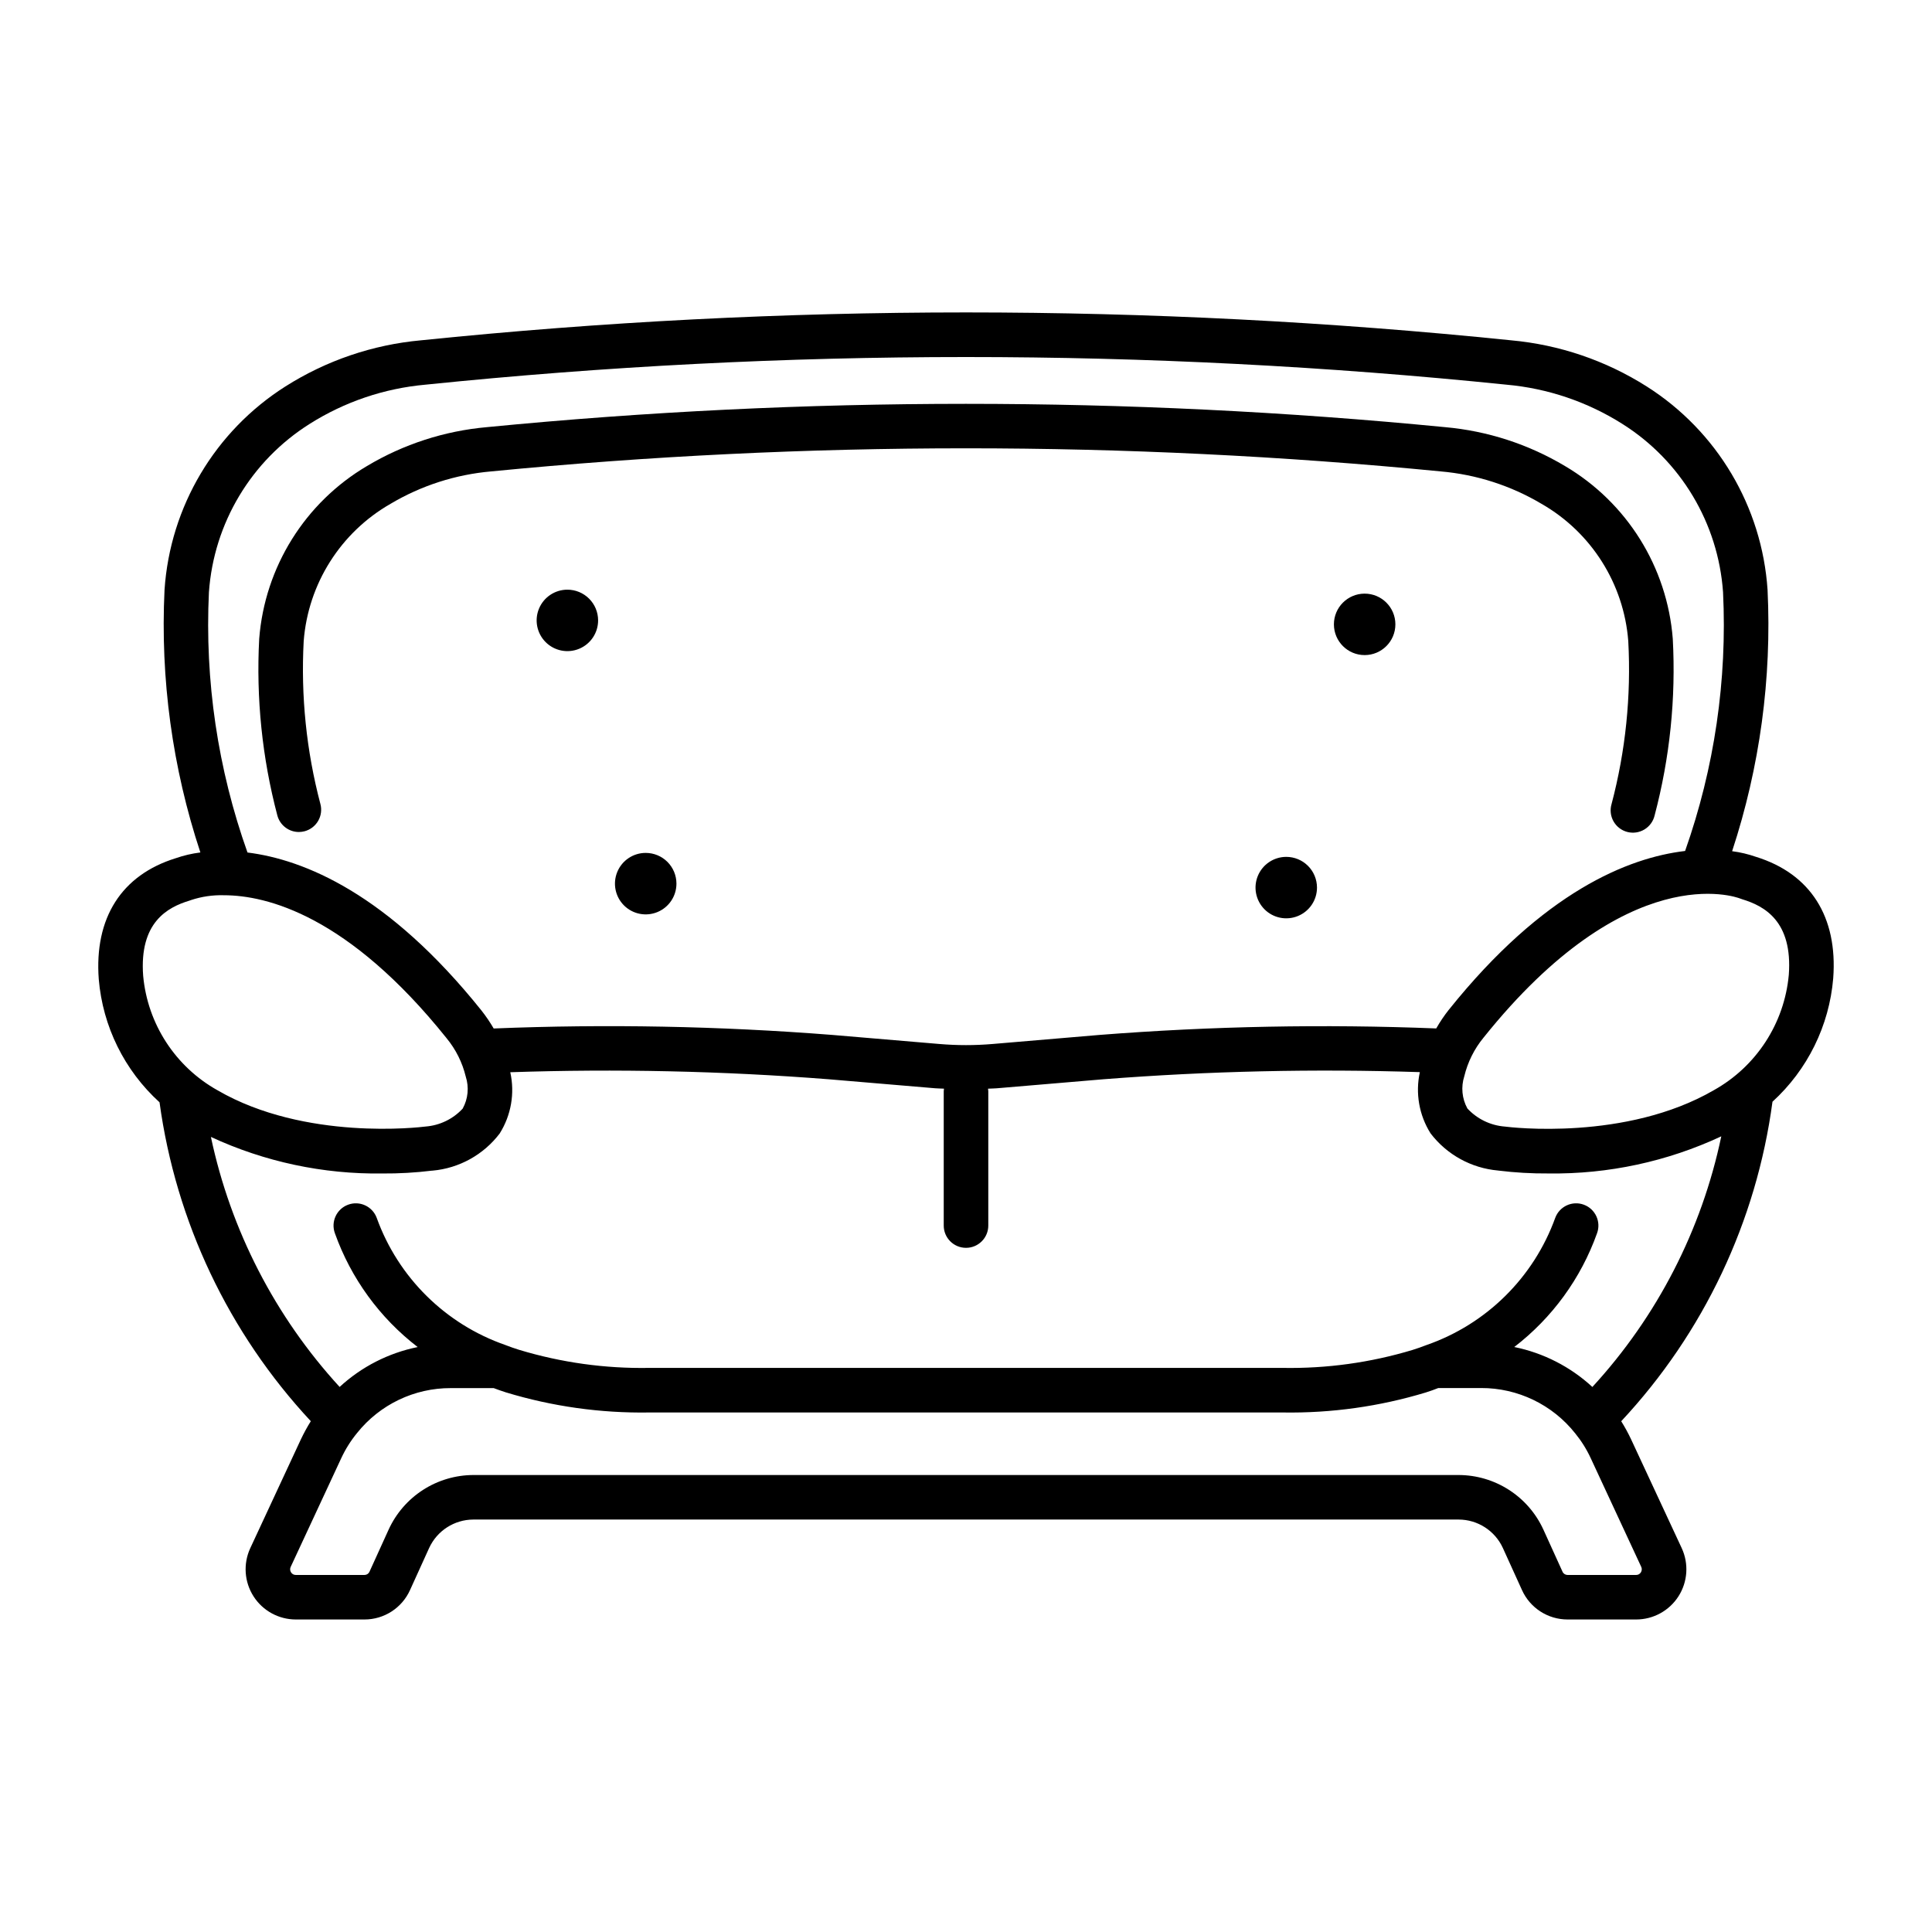
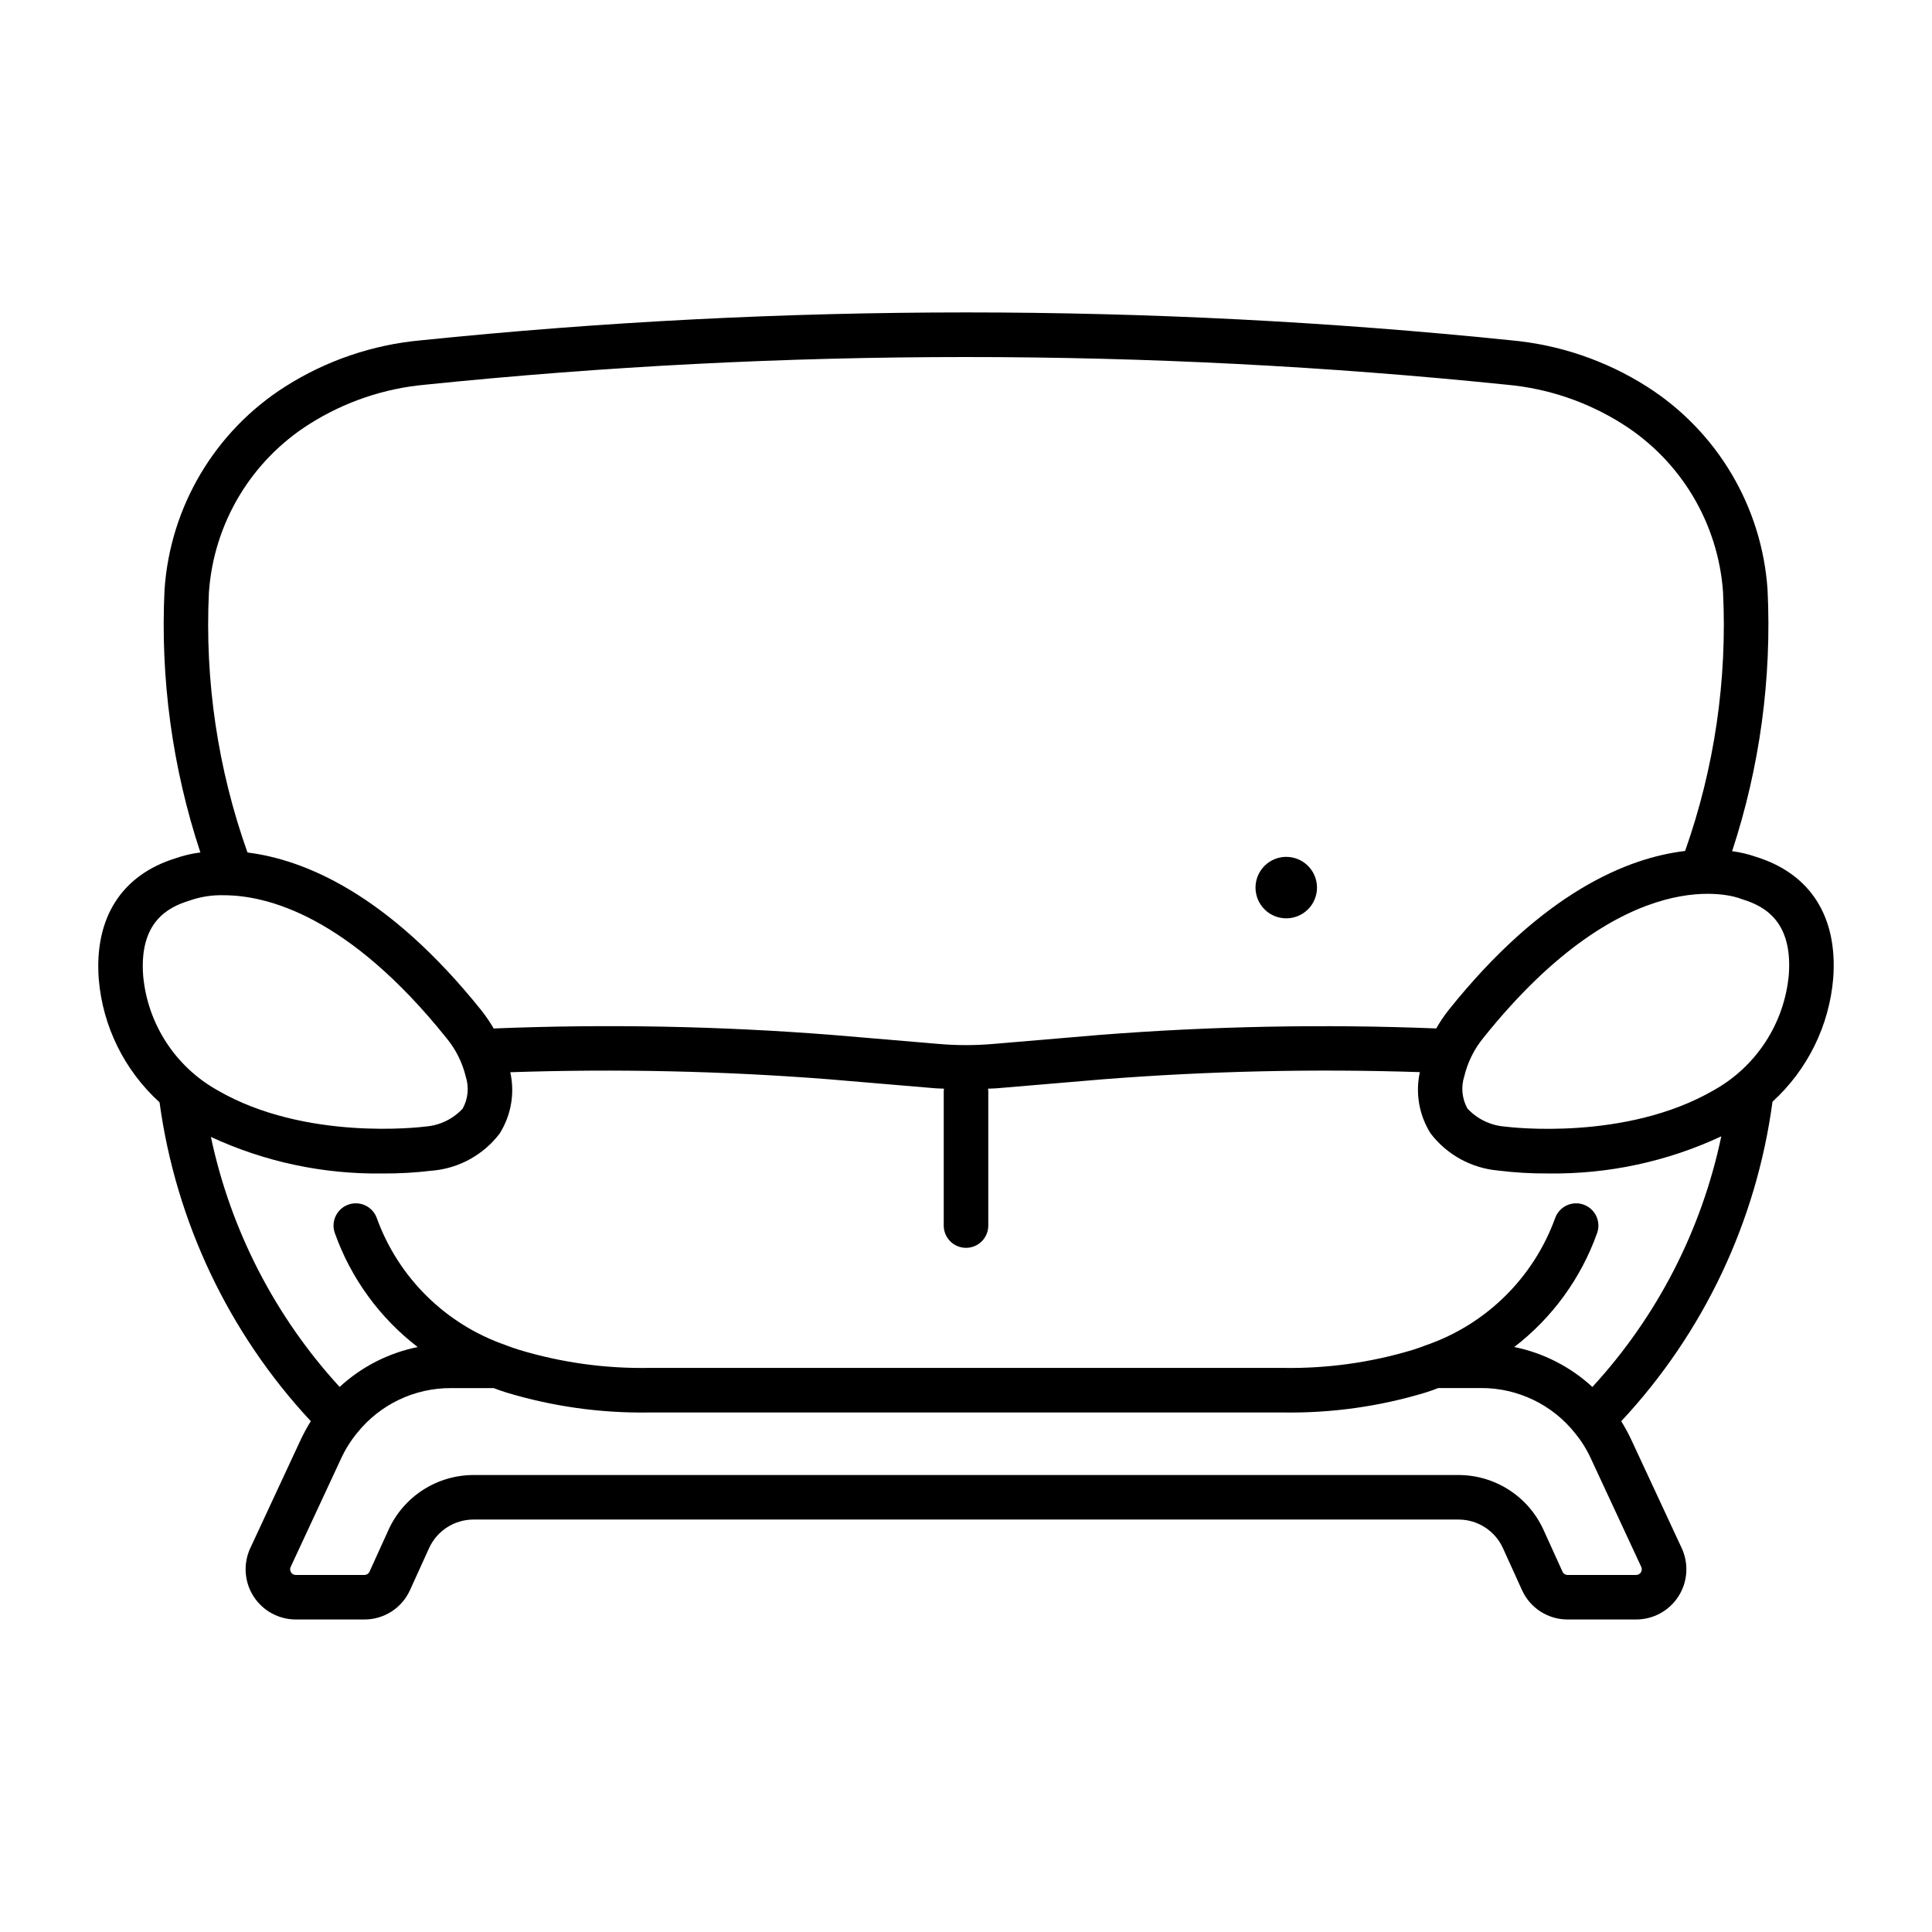
<svg xmlns="http://www.w3.org/2000/svg" fill="#000000" width="800px" height="800px" version="1.1" viewBox="144 144 512 512">
  <g>
-     <path d="m223.2 364.49c0.508-0.004 1.016-0.07 1.504-0.195 1.516-0.398 2.812-1.383 3.602-2.734 0.789-1.352 1.008-2.965 0.609-4.477-3.715-14.074-5.211-28.641-4.434-43.172 1.168-15.188 9.781-28.812 22.996-36.383 8.141-4.844 17.273-7.781 26.707-8.602 83.668-8.16 167.93-8.16 251.6 0 9.445 0.816 18.582 3.754 26.734 8.594 13.219 7.574 21.828 21.203 22.992 36.395 0.785 14.535-0.711 29.105-4.434 43.18-0.453 1.527-0.266 3.176 0.52 4.566 0.785 1.391 2.098 2.406 3.641 2.812s3.184 0.168 4.551-0.656c1.367-0.824 2.344-2.168 2.703-3.723 4.035-15.25 5.66-31.035 4.812-46.789-1.473-19.016-12.137-36.109-28.562-45.797-9.684-5.785-20.547-9.309-31.781-10.309-84.449-8.238-169.5-8.238-253.95 0-11.227 1-22.078 4.519-31.754 10.301-16.426 9.684-27.09 26.781-28.566 45.793-0.84 15.754 0.781 31.543 4.805 46.797 0.688 2.594 3.027 4.398 5.707 4.398z" />
    <path d="m609.35 371.07c-2.051-0.715-4.168-1.219-6.32-1.496 7.344-22.324 10.527-45.805 9.391-69.273-1.48-22.039-13.375-42.055-32.027-53.887-10.836-6.871-23.152-11.062-35.93-12.227-96.047-9.855-192.85-9.855-288.9 0-12.777 1.16-25.09 5.352-35.926 12.223-18.652 11.832-30.555 31.844-32.035 53.887-1.141 23.59 2.082 47.191 9.5 69.613-2.227 0.277-4.418 0.789-6.539 1.527-14.367 4.453-21.609 15.832-20.391 32.059 1.051 12.52 6.805 24.176 16.105 32.625 4.324 31.629 18.328 61.148 40.09 84.508-0.965 1.547-1.84 3.148-2.621 4.793l-13.438 28.891c-1.895 4.121-1.562 8.926 0.887 12.746 2.449 3.816 6.676 6.125 11.215 6.121h18.184c5.203 0 9.922-3.047 12.062-7.789l5.07-11.16c2.106-4.578 6.676-7.519 11.719-7.535h261.11c5.035 0.012 9.602 2.945 11.707 7.516l5.066 11.148c2.137 4.758 6.863 7.816 12.078 7.82h18.184c4.543 0 8.77-2.312 11.219-6.137 2.445-3.828 2.773-8.637 0.867-12.758l-13.438-28.883c-0.773-1.637-1.641-3.227-2.602-4.762 21.836-23.371 35.848-52.969 40.086-84.672 9.297-8.484 15.047-20.164 16.094-32.707 1.227-16.301-6.039-27.723-20.469-32.191zm-409.98-70.164c1.293-18.266 11.207-34.82 26.699-44.574 9.25-5.848 19.758-9.406 30.656-10.387 95.258-9.77 191.26-9.77 286.52 0 10.906 0.977 21.426 4.535 30.684 10.387 15.496 9.758 25.41 26.32 26.695 44.59 1.129 23.301-2.285 46.598-10.055 68.594-15.012 1.773-37.512 10.73-62.641 42.117l-0.004-0.004c-1.223 1.555-2.328 3.199-3.309 4.918-29.723-1.18-59.488-0.605-89.145 1.711l-28.387 2.406c-4.715 0.402-9.453 0.402-14.168 0l-28.434-2.406c-29.824-2.34-59.762-2.91-89.652-1.699-0.961-1.66-2.043-3.25-3.231-4.758-24.824-31.012-47.07-40.016-62.012-41.879-7.875-22.117-11.344-45.562-10.219-69.016zm366.62 210.65c-5.805-5.352-12.961-9.012-20.695-10.582 10.055-7.727 17.668-18.188 21.93-30.129 1.133-3.059-0.43-6.457-3.488-7.586-3.059-1.133-6.453 0.43-7.586 3.488-5.711 15.809-18.258 28.199-34.137 33.711-1.18 0.457-2.363 0.879-3.711 1.301-11.125 3.348-22.699 4.949-34.316 4.75h-167.98c-11.645 0.199-23.25-1.414-34.402-4.781-1.266-0.395-2.465-0.812-3.691-1.289v-0.004c-15.859-5.516-28.383-17.895-34.082-33.688-1.129-3.059-4.527-4.621-7.586-3.488-3.059 1.129-4.621 4.527-3.488 7.586 4.262 11.945 11.875 22.41 21.93 30.137-7.731 1.566-14.883 5.223-20.684 10.57-17.09-18.637-28.871-41.516-34.113-66.254 14.223 6.598 29.75 9.906 45.426 9.688 4.406 0.035 8.809-0.219 13.18-0.754h0.125c7.047-0.629 13.504-4.199 17.789-9.828 3.047-4.836 4.059-10.676 2.816-16.25 28.113-0.949 56.258-0.332 84.301 1.855l28.371 2.398c0.754 0.066 1.516 0.051 2.266 0.098-0.031 0.223-0.055 0.449-0.066 0.676v35.605c0 3.262 2.644 5.902 5.906 5.902 3.258 0 5.902-2.641 5.902-5.902v-35.605c-0.012-0.227-0.031-0.449-0.066-0.672 0.75-0.047 1.508-0.031 2.258-0.098l28.34-2.398c27.891-2.176 55.879-2.805 83.836-1.887-1.219 5.574-0.199 11.402 2.84 16.23 4.312 5.648 10.801 9.219 17.879 9.844l0.129 0.02c4.394 0.539 8.82 0.793 13.246 0.758 15.812 0.215 31.465-3.148 45.789-9.84-5.195 24.812-16.996 47.762-34.16 66.418zm-384.05-108.94c-1.07-14.211 6.481-18.184 12.254-19.938 0.141-0.043 0.348-0.121 0.484-0.168h-0.004c2.777-0.914 5.695-1.344 8.617-1.262 11.375 0 32.996 5.344 59.082 37.914v0.004c2.43 2.953 4.156 6.422 5.055 10.141 0.91 2.82 0.617 5.891-0.812 8.484-2.562 2.766-6.078 4.461-9.84 4.754-1.48 0.191-31.914 3.848-55.105-9.59h0.004c-11.18-6.238-18.566-17.59-19.734-30.34zm397 156.61c0.23 0.473 0.191 1.035-0.098 1.477-0.27 0.434-0.754 0.691-1.266 0.676h-18.18c-0.57-0.004-1.086-0.344-1.316-0.867l-5.086-11.195v0.004c-1.973-4.297-5.133-7.938-9.109-10.492-3.977-2.559-8.602-3.922-13.328-3.934h-261.12c-4.727 0.016-9.352 1.383-13.328 3.941-3.977 2.559-7.137 6.203-9.109 10.5l-5.094 11.211 0.004-0.004c-0.238 0.516-0.758 0.844-1.324 0.836h-18.184c-0.512 0.016-0.996-0.242-1.266-0.676-0.285-0.426-0.328-0.973-0.113-1.438l13.406-28.82c1.109-2.391 2.516-4.633 4.188-6.672 6.035-7.562 15.199-11.949 24.875-11.91h11.336c1.07 0.395 2.141 0.789 3.227 1.129h0.004c12.293 3.738 25.098 5.535 37.945 5.332h167.98c12.82 0.203 25.59-1.582 37.859-5.301 1.18-0.363 2.25-0.762 3.32-1.18h11.328c9.715-0.027 18.906 4.394 24.945 12.004 1.637 2.004 3.016 4.203 4.102 6.547zm39.105-156.84c-1.184 12.828-8.613 24.246-19.859 30.523-23.316 13.52-53.922 9.84-55.406 9.641-3.789-0.297-7.324-2.008-9.906-4.793-1.438-2.617-1.734-5.707-0.82-8.547 0.902-3.742 2.641-7.234 5.086-10.211 38.211-47.707 66.883-37.32 68.016-36.879 0.18 0.074 0.363 0.137 0.551 0.195 5.805 1.766 13.414 5.769 12.34 20.07z" />
-     <path d="m315.12 370.03c-3.293-0.004-6.266 1.98-7.527 5.023-1.266 3.047-0.566 6.551 1.762 8.883 2.332 2.332 5.836 3.027 8.879 1.766 3.047-1.258 5.031-4.231 5.031-7.527 0-2.16-0.855-4.231-2.383-5.758-1.527-1.531-3.602-2.387-5.762-2.387z" />
-     <path d="m294.36 300.27c-3.293 0-6.262 1.984-7.523 5.027s-0.562 6.543 1.766 8.871c2.328 2.332 5.832 3.027 8.875 1.766 3.043-1.258 5.027-4.227 5.027-7.523 0-2.16-0.859-4.231-2.387-5.758-1.527-1.527-3.598-2.383-5.758-2.383z" />
    <path d="m484.87 371.08c-3.293 0-6.262 1.984-7.523 5.027-1.262 3.043-0.562 6.543 1.766 8.875 2.328 2.328 5.832 3.023 8.875 1.762 3.043-1.258 5.027-4.227 5.027-7.523 0-2.16-0.859-4.231-2.387-5.758s-3.598-2.383-5.758-2.383z" />
-     <path d="m513.79 309.46c0 4.5-3.648 8.145-8.145 8.145s-8.145-3.644-8.145-8.145c0-4.496 3.648-8.141 8.145-8.141s8.145 3.644 8.145 8.141" />
  </g>
</svg>